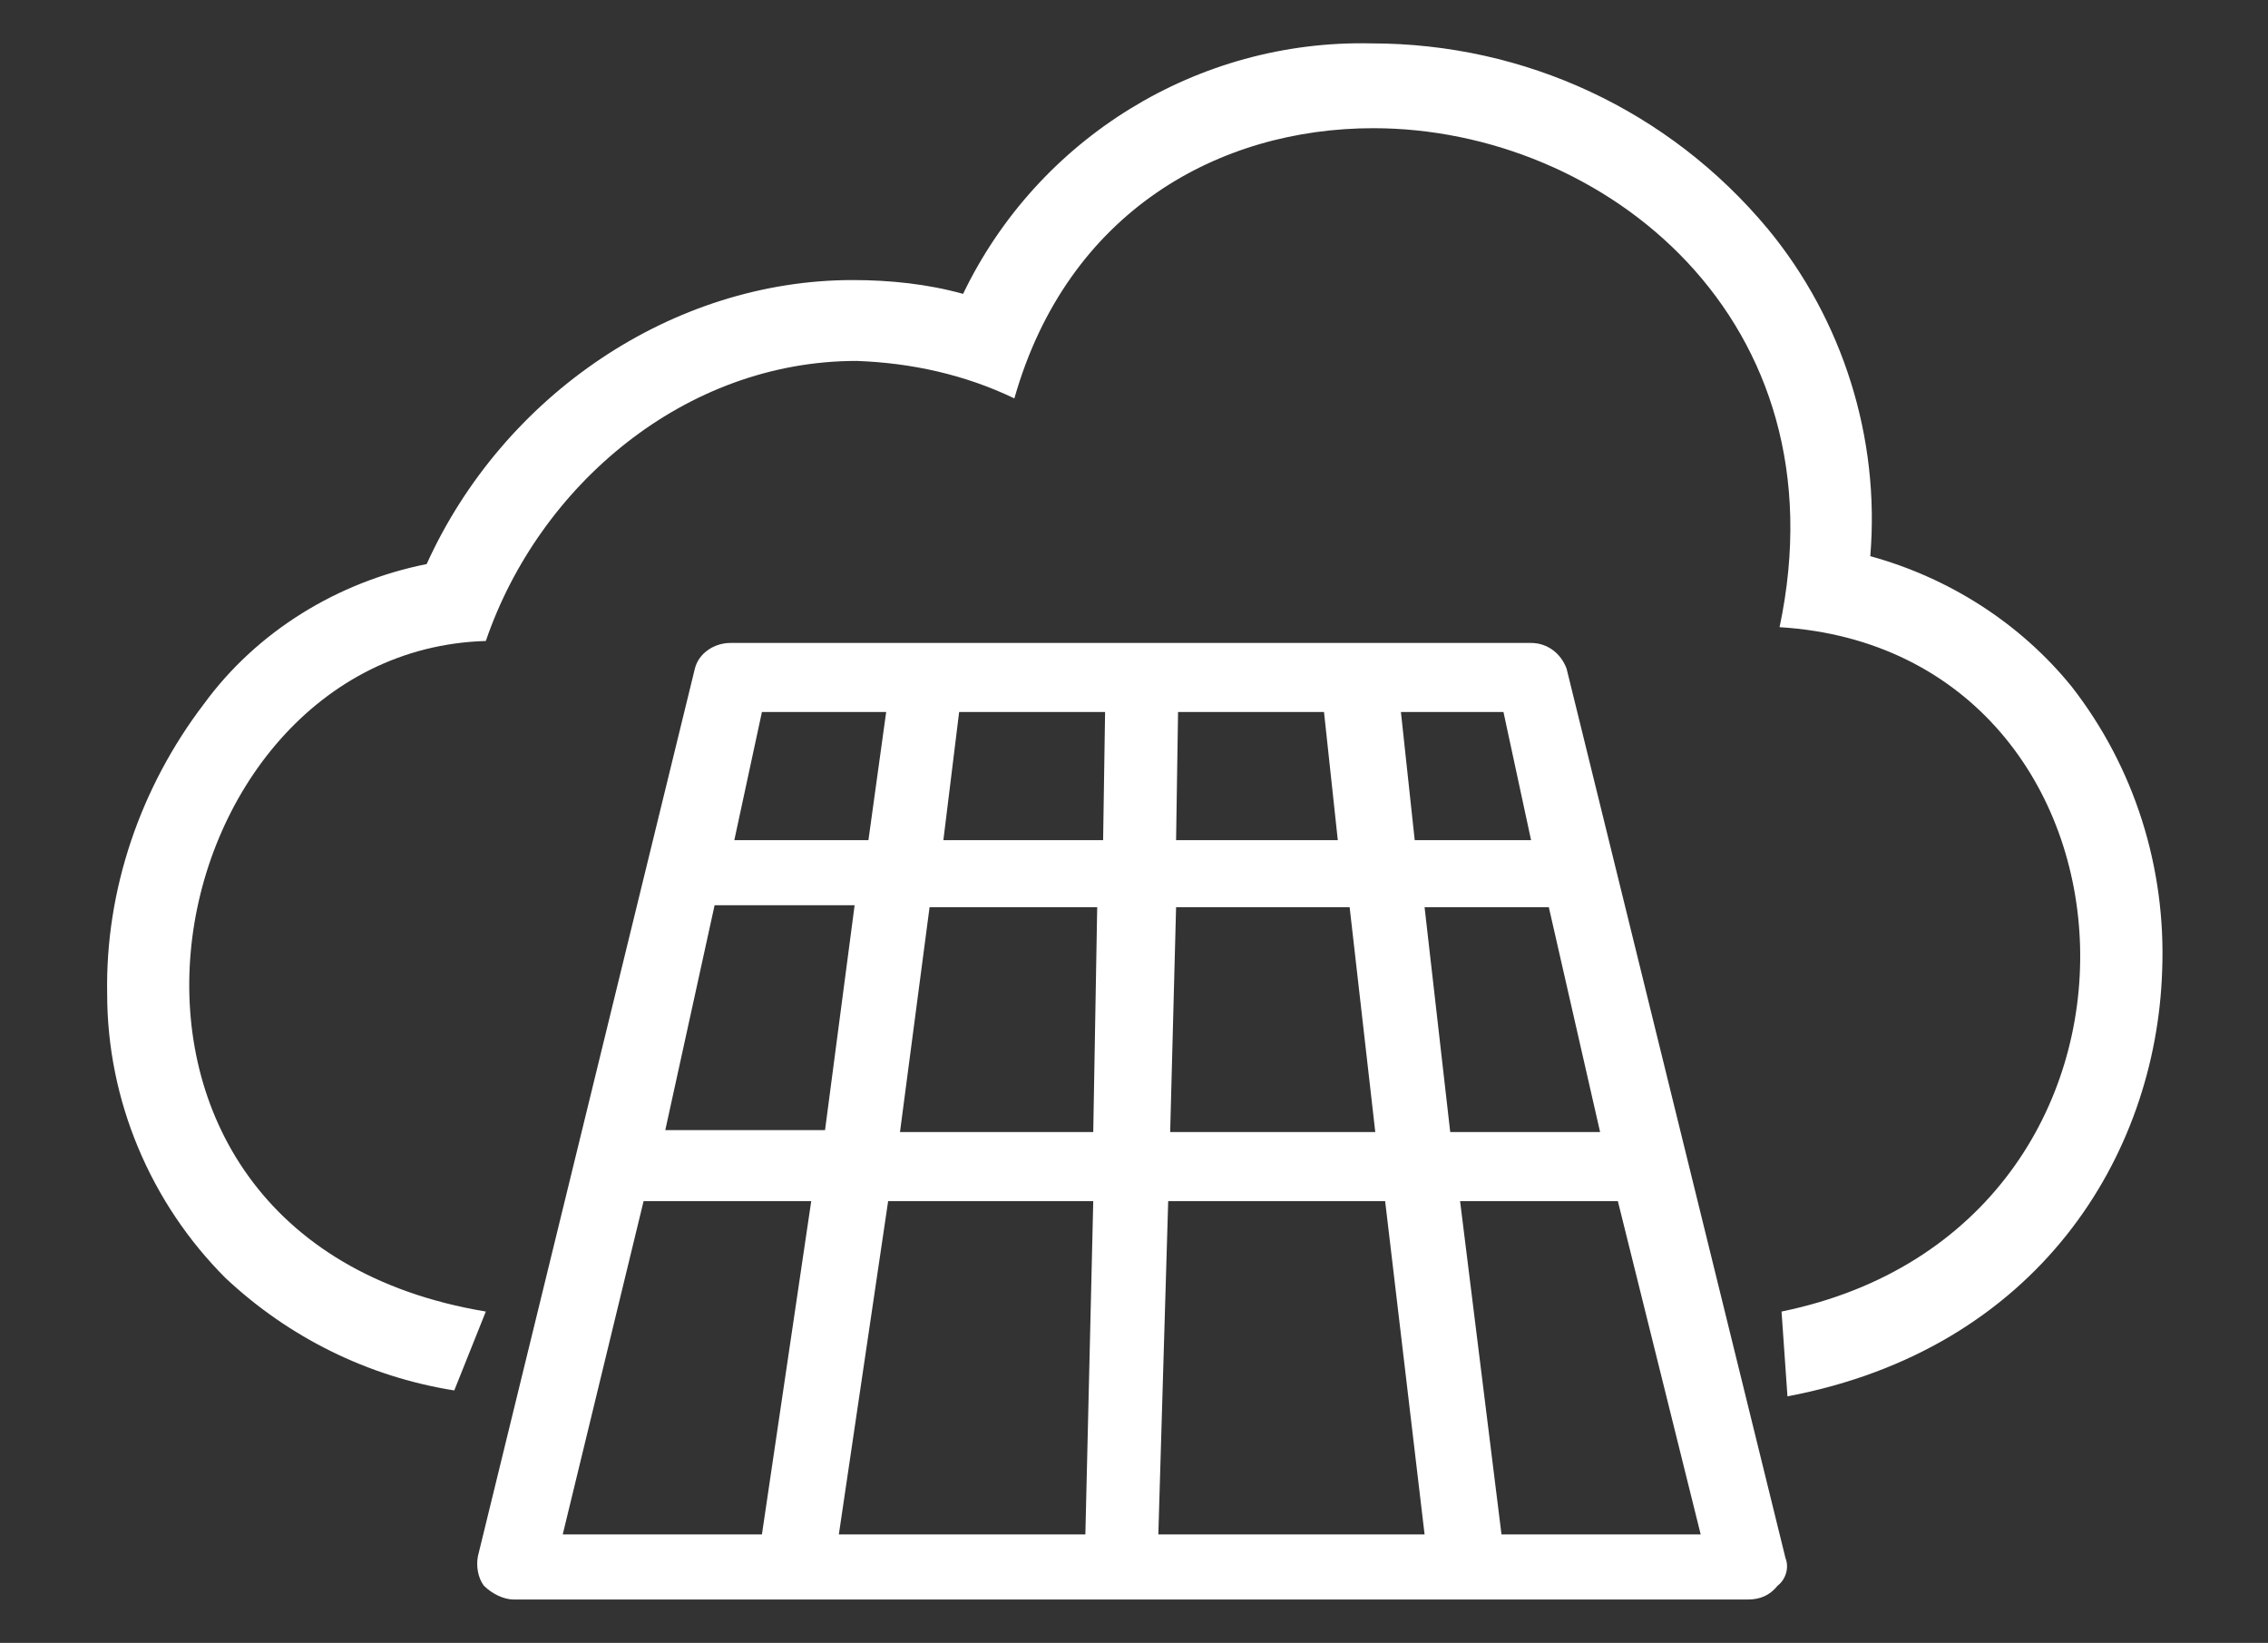
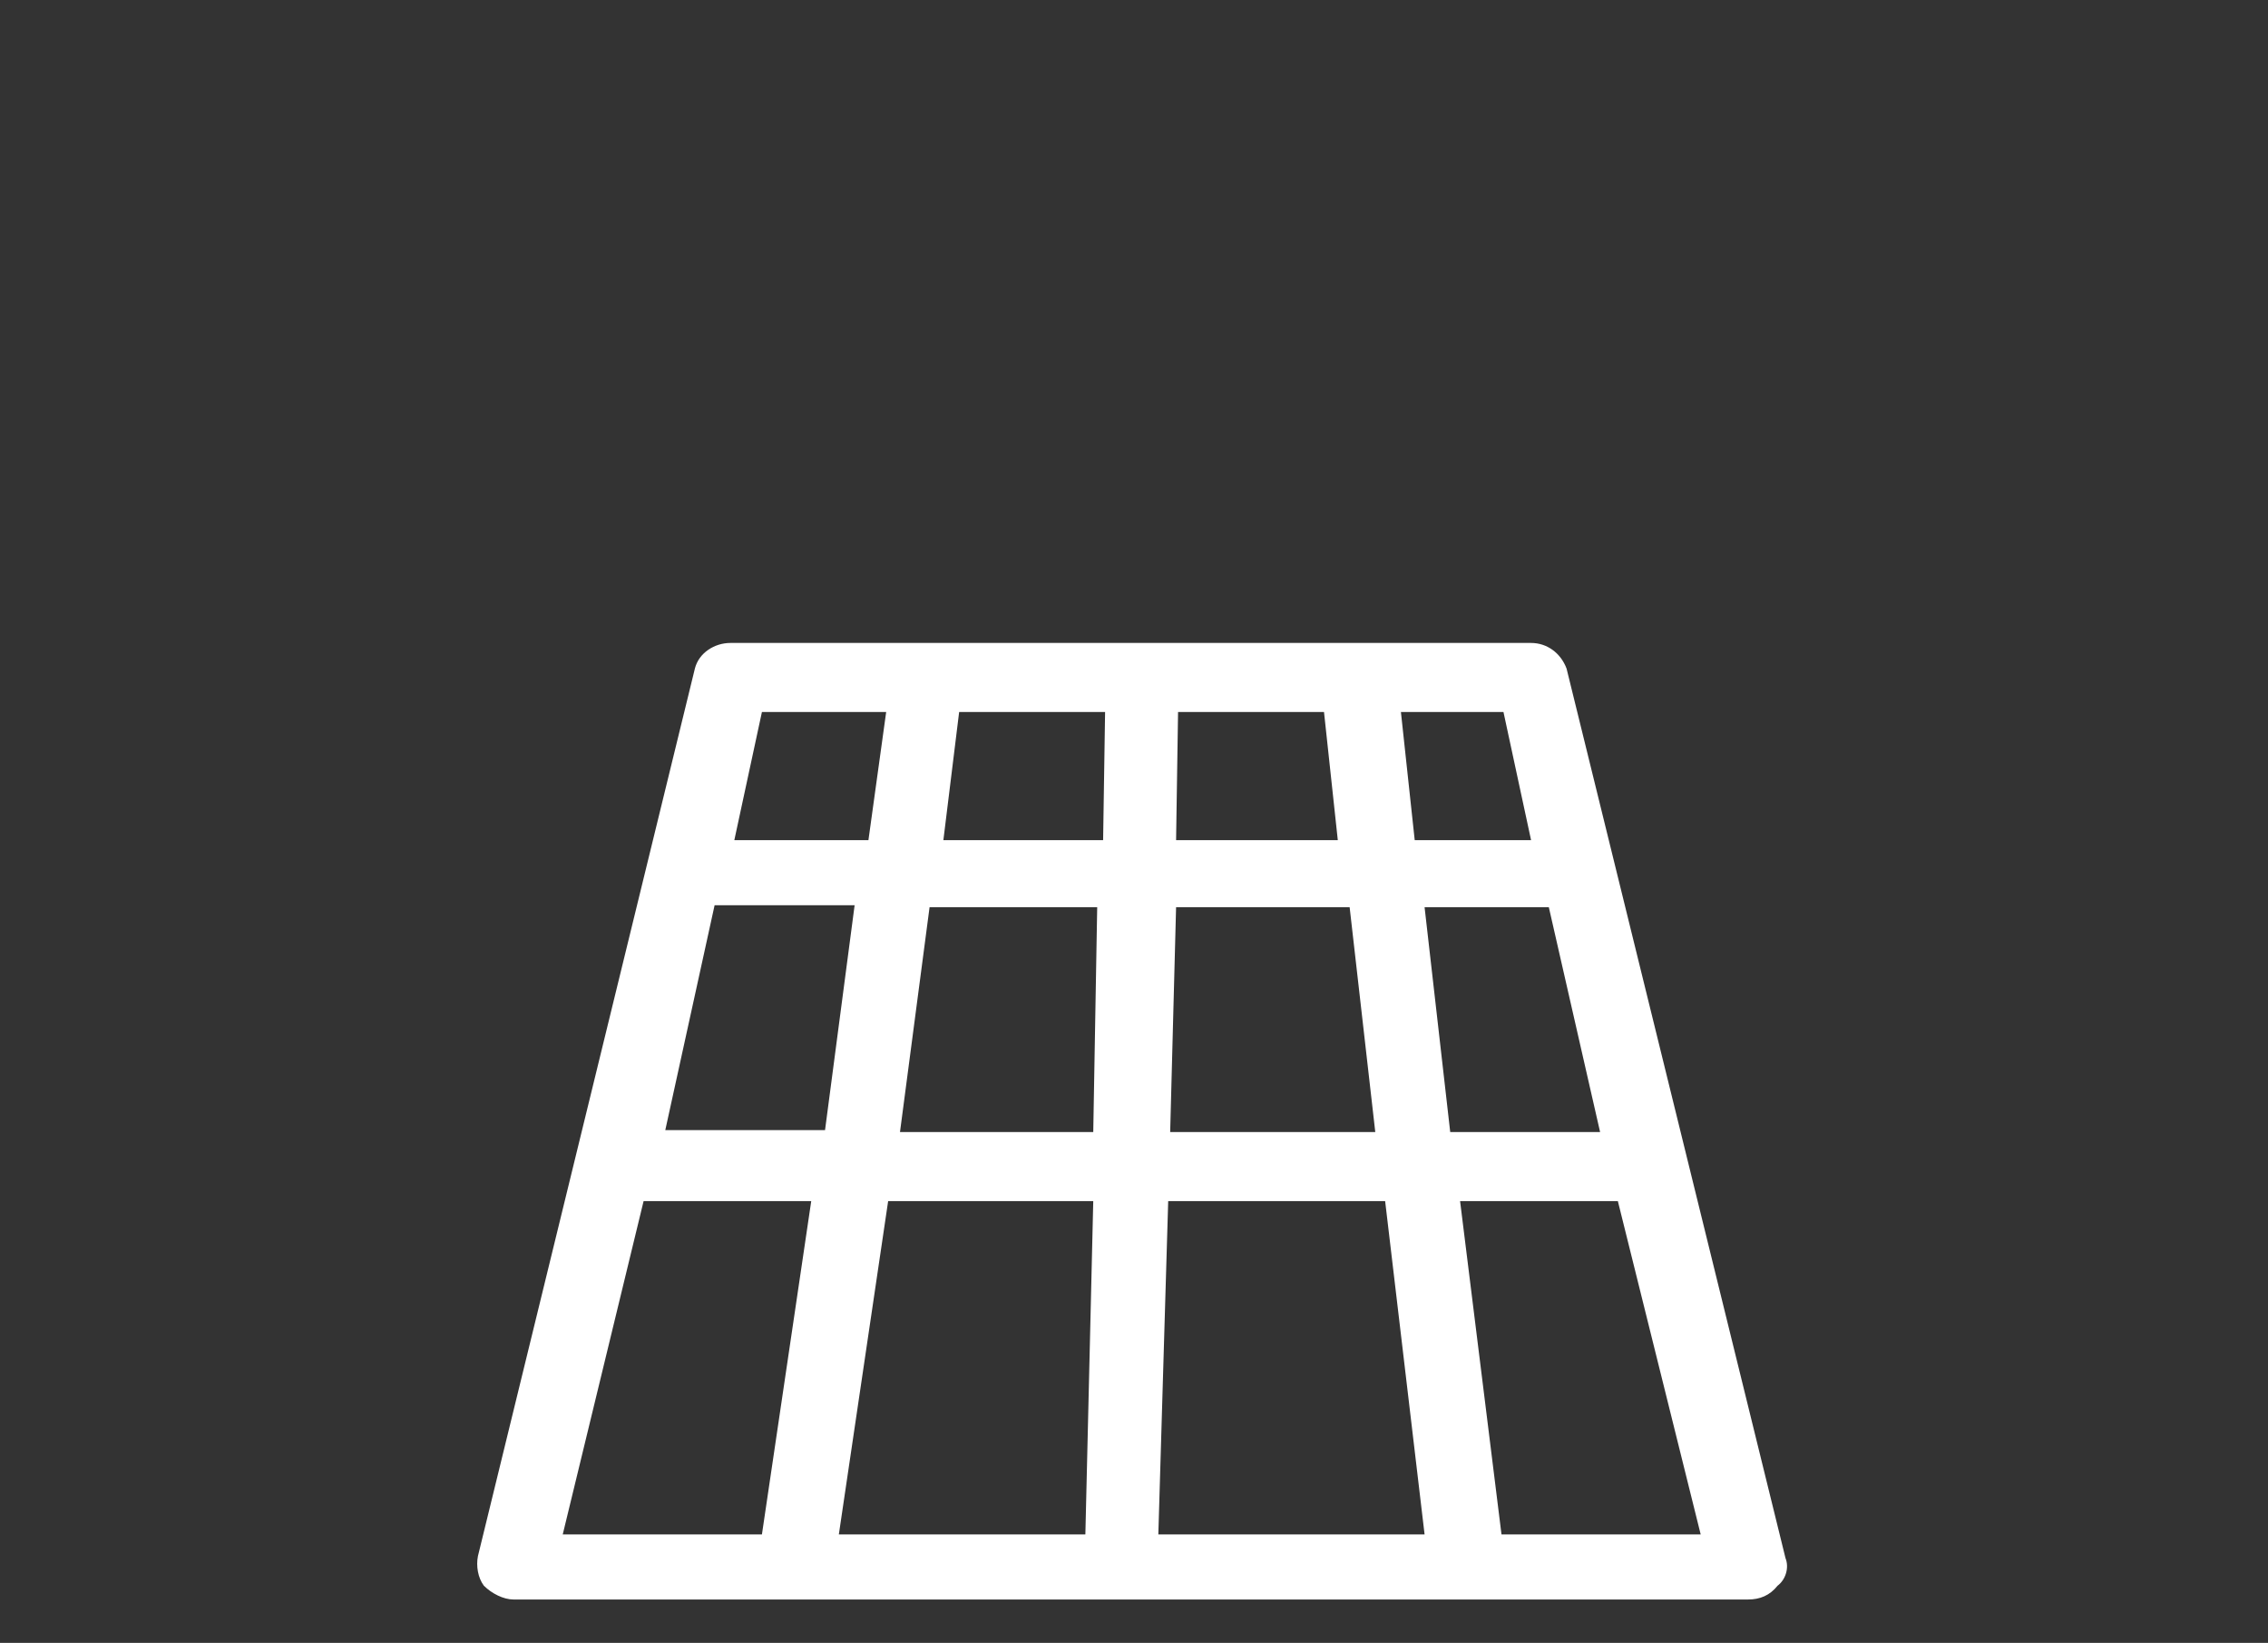
<svg xmlns="http://www.w3.org/2000/svg" version="1.1" id="Ebene_1" x="0px" y="0px" viewBox="0 0 115 83.3" style="enable-background:new 0 0 115 83.3;" xml:space="preserve">
  <rect x="0" y="0" width="115" height="83.3" fill="#333333" stroke="none" />
  <style type="text/css">
	.st0{fill:#FFFFFF;}
</style>
  <g id="Gruppe_8055" transform="translate(-277.4 -1247.358)">
    <g id="KiwiOS.cloud.solar" transform="translate(294.634 1247.358)">
-       <path id="Pfad_33920" class="st0" d="M52.4,6.5c11.7,0,23.9,9.7,20.6,25.3c19.5,1.2,21.1,30.4,0.1,34.7l0.3,4.3    c12.7-2.4,18.7-12.2,19-21.6c0.2-5.2-1.4-10.3-4.6-14.4c-2.6-3.2-6.2-5.5-10.2-6.6c0.5-6-1.4-12-5.2-16.6c-5-6-12.3-9.4-20.1-9.4    l0,0C43.5,2,35.4,7,31.6,14.9c-1.8-0.5-3.7-0.7-5.6-0.7c-9.1,0-17.7,5.8-21.6,14.4c-4.5,0.9-8.6,3.4-11.3,7.1    c-3.2,4.2-5,9.4-4.9,14.7c0,5.4,2.2,10.6,6,14.4c3.2,3,7.2,5,11.6,5.7l1.6-4c-22.8-3.8-17.1-33.5,0-34    c2.7-7.9,10.1-14.2,18.8-14.2c2.8,0.1,5.5,0.7,8,1.9C36.9,10.7,44.6,6.5,52.4,6.5L52.4,6.5L52.4,6.5z" />
-       <path id="Pfad_33921" class="st0" d="M73.3,79L62.2,33.9c-0.3-0.8-1-1.3-1.8-1.3H19.8c-0.8,0-1.6,0.5-1.8,1.3l-11,45    c-0.1,0.5,0,1.1,0.3,1.5c0.4,0.4,1,0.7,1.5,0.7h62.6c0.6,0,1.1-0.2,1.5-0.7C73.3,80.1,73.5,79.5,73.3,79L73.3,79z M58.9,77.8    l-2.1-16.9h8L69,77.8H58.9z M54.5,42.6l-0.7-6.5h5.2l1.4,6.5L54.5,42.6z M42,60.9h11L55,77.8H41.5L42,60.9z M56.3,57.4L55,46h6.3    l2.6,11.4H56.3z M42.1,57.4L42.4,46h8.8l1.3,11.4H42.1z M49.9,36.1l0.7,6.5h-8.2l0.1-6.5H49.9z M31.4,36.1h7.4l-0.1,6.5h-8.1    L31.4,36.1L31.4,36.1z M38.2,60.9l-0.4,16.9H25.3l2.5-16.9H38.2z M21.4,36.1h6.3l-0.9,6.5H20L21.4,36.1z M19,45.9h7.1l-1.5,11.4    h-8.1L19,45.9z M28.4,57.4l1.5-11.4h8.5l-0.2,11.4H28.4z M23.9,60.9l-2.5,16.9H11.3l4.1-16.9H23.9z" />
+       <path id="Pfad_33921" class="st0" d="M73.3,79L62.2,33.9c-0.3-0.8-1-1.3-1.8-1.3H19.8c-0.8,0-1.6,0.5-1.8,1.3l-11,45    c-0.1,0.5,0,1.1,0.3,1.5c0.4,0.4,1,0.7,1.5,0.7h62.6c0.6,0,1.1-0.2,1.5-0.7C73.3,80.1,73.5,79.5,73.3,79L73.3,79z M58.9,77.8    l-2.1-16.9h8L69,77.8H58.9z M54.5,42.6l-0.7-6.5h5.2l1.4,6.5L54.5,42.6z M42,60.9h11L55,77.8H41.5L42,60.9z M56.3,57.4L55,46h6.3    l2.6,11.4H56.3z M42.1,57.4L42.4,46h8.8l1.3,11.4H42.1z M49.9,36.1l0.7,6.5h-8.2l0.1-6.5H49.9z M31.4,36.1h7.4l-0.1,6.5h-8.1    L31.4,36.1L31.4,36.1z M38.2,60.9l-0.4,16.9H25.3l2.5-16.9H38.2z M21.4,36.1h6.3l-0.9,6.5H20L21.4,36.1z M19,45.9h7.1l-1.5,11.4    h-8.1z M28.4,57.4l1.5-11.4h8.5l-0.2,11.4H28.4z M23.9,60.9l-2.5,16.9H11.3l4.1-16.9H23.9z" />
    </g>
  </g>
</svg>